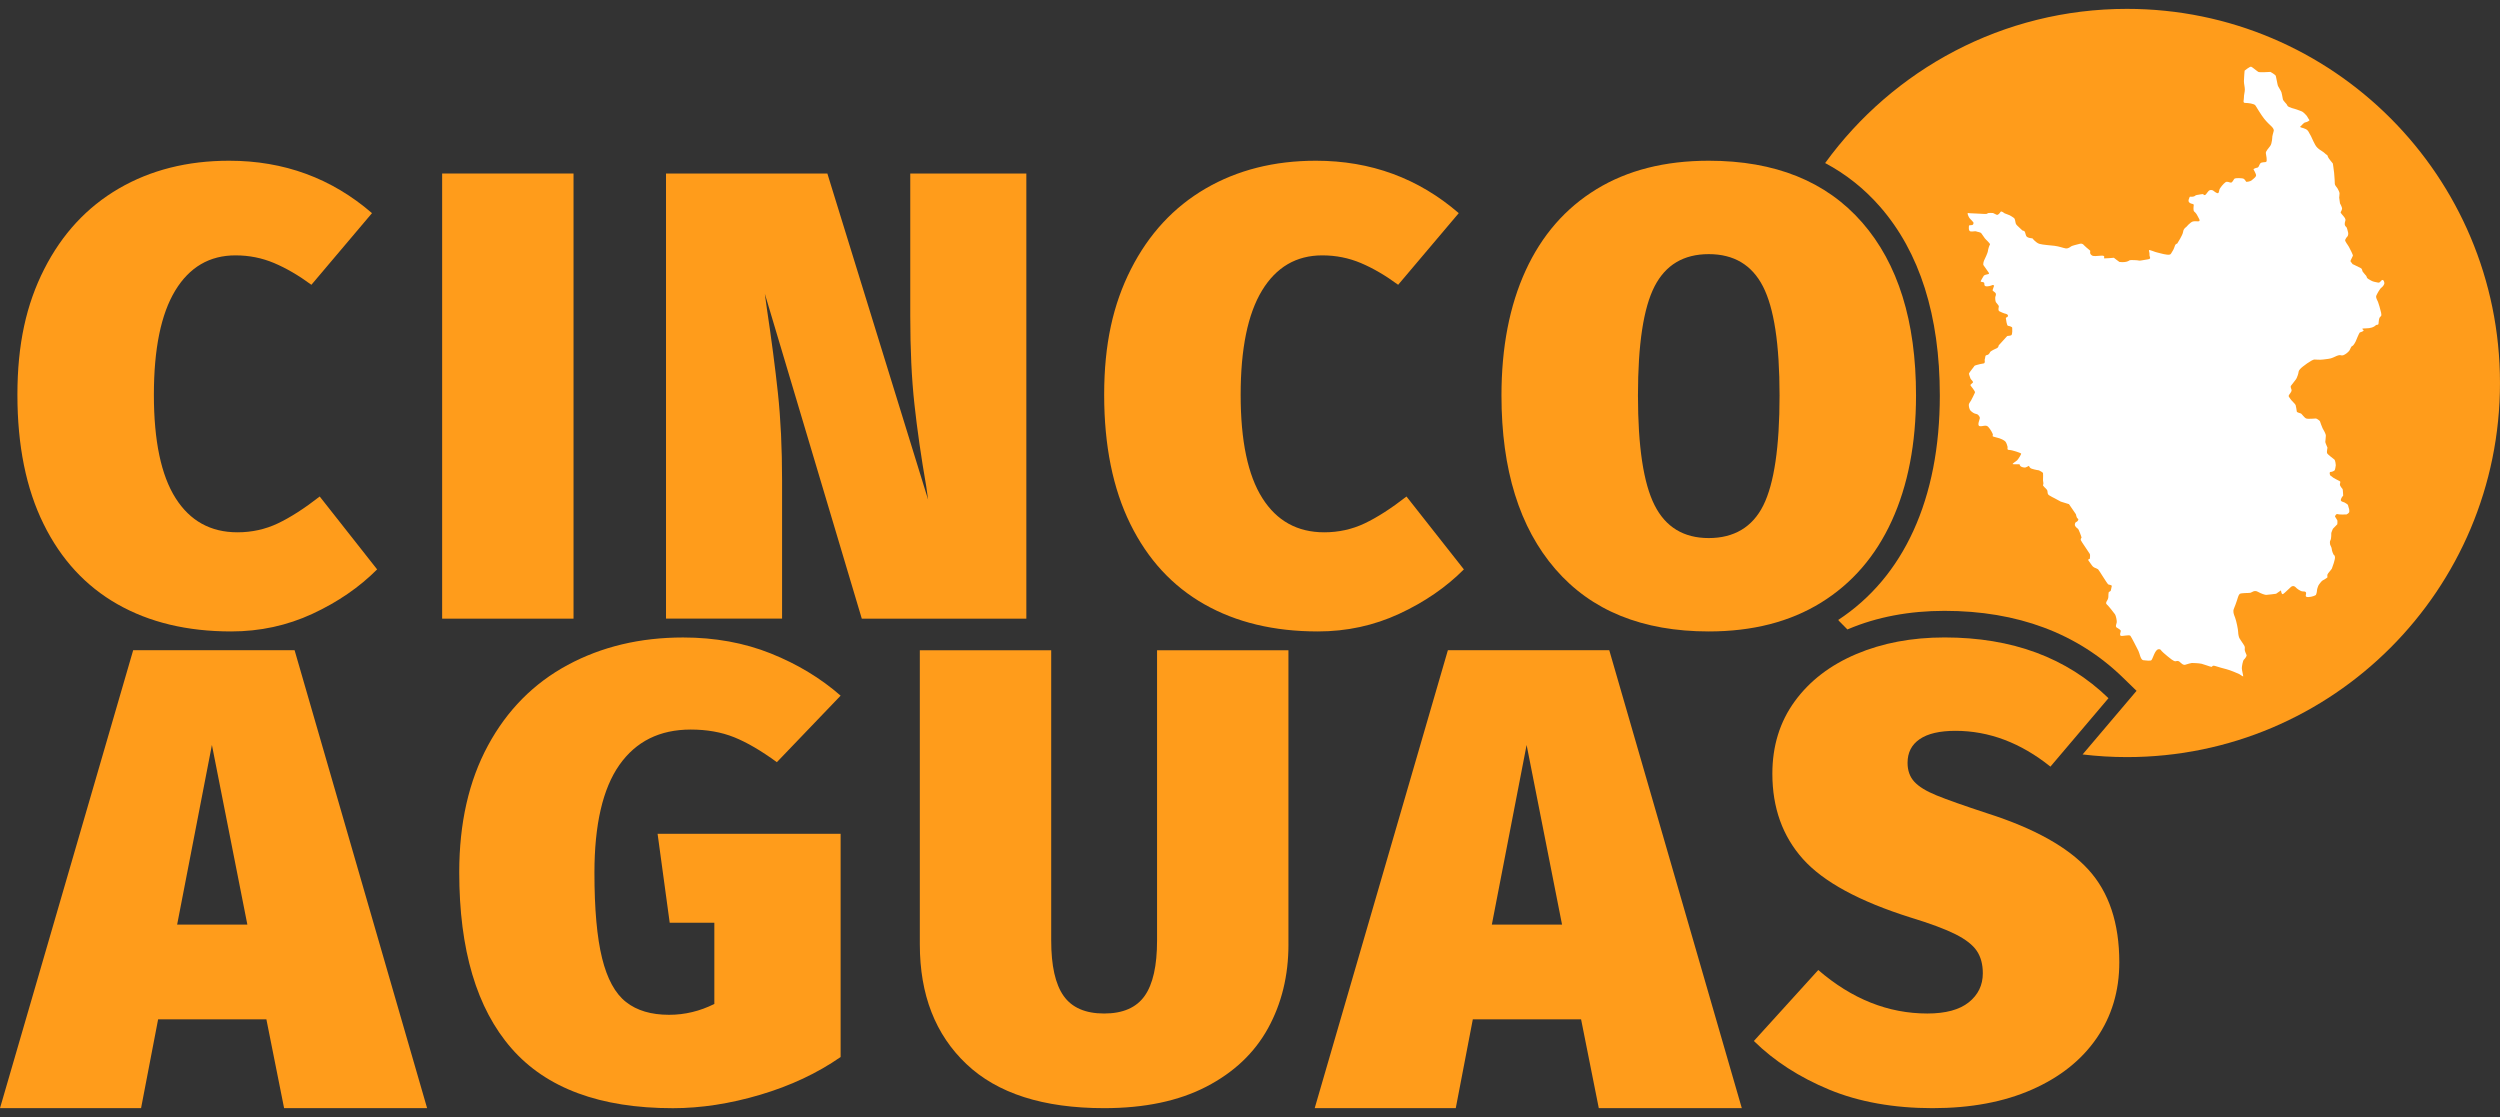
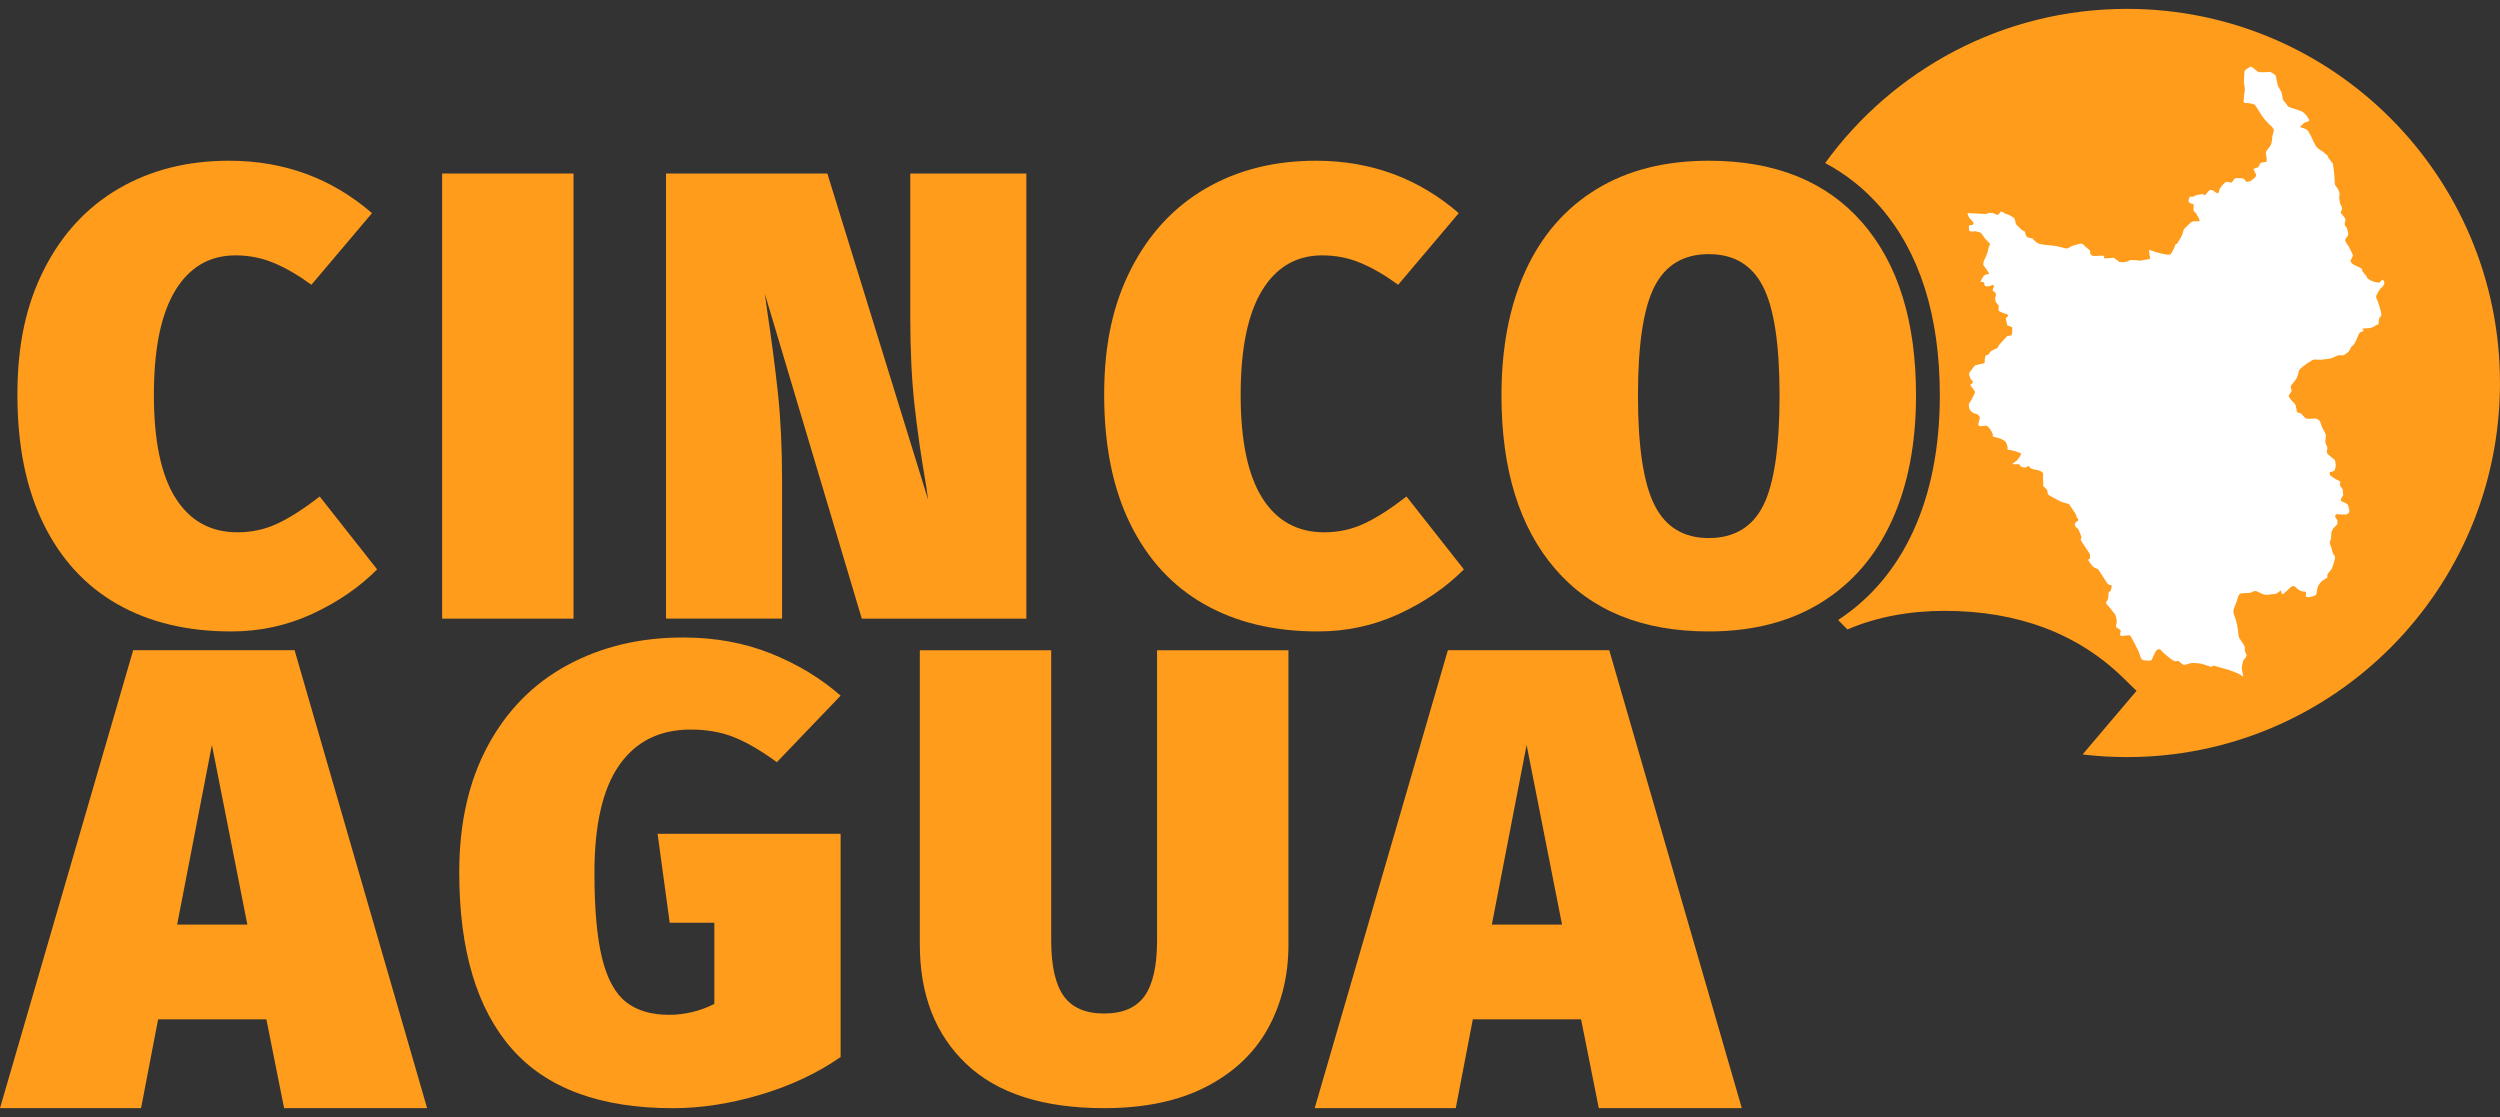
<svg xmlns="http://www.w3.org/2000/svg" width="141" height="63" viewBox="0 0 141 63" fill="none">
  <rect x="0" y="0" width="141" height="63" fill="#333333" stroke="none" />
  <g clip-path="url(#clip0_207_460)">
    <path d="M119.959 0.5C112.962 0.5 106.763 3.926 102.938 9.196C104.113 9.821 105.147 10.643 106.034 11.658C108.272 14.222 109.406 17.803 109.406 22.303C109.406 25.202 108.905 27.77 107.917 29.933C106.944 32.064 105.519 33.755 103.676 34.965C103.694 34.986 103.71 35.008 103.728 35.029C103.805 35.112 103.965 35.273 104.195 35.502C104.209 35.495 104.224 35.489 104.239 35.482C105.851 34.799 107.679 34.452 109.672 34.452C113.777 34.452 117.158 35.715 119.722 38.206L120.501 38.963L117.458 42.551C118.278 42.649 119.112 42.7 119.958 42.7C131.579 42.7 140.999 33.253 140.999 21.6C140.999 9.948 131.58 0.5 119.959 0.5Z" fill="#FF9C1B" />
    <path d="M111.039 12.022C110.912 11.973 111.003 12.147 111.039 12.231C111.075 12.316 111.192 12.414 111.218 12.447C111.244 12.479 111.328 12.564 111.309 12.584C111.289 12.604 111.315 12.688 111.199 12.695C111.082 12.701 111.049 12.708 111.049 12.74C111.049 12.773 111.002 13.034 111.143 13.053C111.284 13.072 111.407 13.021 111.465 13.053C111.524 13.085 111.693 13.085 111.751 13.164C111.81 13.242 111.901 13.379 111.947 13.444C111.992 13.509 112.278 13.75 112.233 13.796C112.188 13.841 112.116 14.122 112.116 14.175C112.116 14.228 111.953 14.599 111.921 14.651C111.888 14.703 111.83 14.899 111.869 14.957C111.908 15.016 112.013 15.153 112.071 15.244C112.129 15.335 112.24 15.44 112.136 15.46C112.032 15.479 111.908 15.512 111.882 15.557C111.856 15.603 111.725 15.812 111.713 15.864C111.7 15.916 111.843 15.89 111.895 15.935C111.947 15.981 111.875 16.092 111.979 16.138C112.083 16.183 112.324 16.105 112.37 16.079C112.415 16.053 112.467 16.112 112.467 16.112C112.467 16.112 112.402 16.321 112.383 16.36C112.363 16.399 112.513 16.477 112.546 16.523C112.578 16.569 112.578 16.64 112.546 16.706C112.513 16.771 112.536 16.993 112.57 17.045C112.604 17.097 112.734 17.228 112.734 17.273C112.734 17.319 112.669 17.515 112.773 17.56C112.876 17.606 112.988 17.664 113.046 17.677C113.104 17.69 113.267 17.723 113.248 17.821C113.228 17.919 113.124 17.88 113.131 17.952C113.139 18.024 113.187 18.37 113.25 18.376C113.313 18.383 113.489 18.428 113.489 18.487C113.489 18.545 113.514 18.872 113.43 18.911C113.346 18.95 113.215 18.937 113.202 18.957C113.189 18.976 112.727 19.479 112.727 19.479C112.727 19.479 112.714 19.596 112.637 19.629C112.559 19.662 112.441 19.727 112.422 19.733C112.402 19.739 112.234 19.837 112.233 19.87C112.233 19.903 112.141 20.014 112.102 20.014C112.063 20.014 111.978 20.047 111.978 20.086C111.978 20.125 111.933 20.301 111.933 20.301C111.933 20.301 111.978 20.484 111.881 20.497C111.784 20.51 111.75 20.517 111.673 20.536C111.595 20.556 111.361 20.614 111.361 20.634C111.361 20.653 111.049 21.026 111.049 21.071C111.049 21.116 111.113 21.28 111.133 21.345C111.152 21.41 111.328 21.521 111.263 21.586C111.199 21.651 111.12 21.69 111.133 21.73C111.146 21.77 111.419 22.069 111.387 22.142C111.354 22.213 111.211 22.52 111.165 22.592C111.12 22.663 111.041 22.762 111.041 22.833C111.041 22.905 111.061 23.081 111.145 23.166C111.229 23.25 111.34 23.329 111.463 23.349C111.588 23.368 111.665 23.519 111.665 23.577C111.665 23.636 111.489 24.002 111.652 24.034C111.815 24.067 112.003 23.936 112.134 24.073C112.264 24.21 112.401 24.465 112.401 24.523C112.401 24.582 112.303 24.608 112.576 24.667C112.85 24.726 113.045 24.837 113.103 24.902C113.162 24.967 113.214 25.137 113.227 25.202C113.24 25.267 113.169 25.378 113.325 25.378C113.48 25.378 113.956 25.542 113.989 25.575C114.021 25.607 113.832 25.894 113.767 25.96C113.702 26.026 113.442 26.169 113.533 26.182C113.624 26.195 113.898 26.182 113.898 26.182C113.898 26.182 113.925 26.286 113.992 26.319C114.06 26.353 114.132 26.371 114.203 26.371C114.275 26.371 114.412 26.274 114.431 26.274C114.451 26.274 114.438 26.384 114.594 26.437C114.751 26.489 114.978 26.528 114.998 26.528C115.017 26.528 115.226 26.652 115.226 26.678C115.226 26.704 115.239 26.965 115.226 27.044C115.213 27.122 115.277 27.273 115.231 27.338C115.187 27.403 115.381 27.527 115.447 27.625C115.513 27.722 115.44 27.86 115.578 27.938C115.715 28.016 115.76 28.048 115.877 28.101C115.993 28.153 116.208 28.291 116.228 28.291C116.247 28.291 116.69 28.434 116.69 28.434L117.08 29.002C117.08 29.002 117.119 29.185 117.152 29.217C117.184 29.25 117.229 29.269 117.216 29.315C117.204 29.36 117.152 29.425 117.1 29.439C117.048 29.453 117.016 29.543 117.022 29.616C117.029 29.688 117.139 29.785 117.191 29.818C117.244 29.85 117.406 30.307 117.4 30.327C117.393 30.346 117.329 30.385 117.361 30.471C117.393 30.556 117.842 31.189 117.868 31.247C117.894 31.305 117.868 31.514 117.868 31.514C117.868 31.514 117.744 31.54 117.784 31.605C117.824 31.67 117.908 31.775 117.973 31.873C118.038 31.97 118.117 32.01 118.136 32.017C118.155 32.023 118.286 32.075 118.331 32.108C118.377 32.14 118.858 32.949 118.91 32.963C118.962 32.977 119.105 33.002 119.105 33.047C119.105 33.093 119.047 33.289 119.047 33.315C119.047 33.341 118.937 33.38 118.93 33.406C118.924 33.432 118.905 33.608 118.911 33.667C118.917 33.725 118.846 33.889 118.827 33.902C118.807 33.915 118.749 34.033 118.82 34.085C118.892 34.137 119.237 34.574 119.289 34.652C119.341 34.73 119.393 35.004 119.386 35.089C119.38 35.174 119.283 35.337 119.386 35.396C119.489 35.454 119.613 35.533 119.613 35.585C119.613 35.637 119.522 35.82 119.613 35.859C119.704 35.898 120.088 35.781 120.153 35.859C120.218 35.937 120.537 36.577 120.608 36.714C120.68 36.852 120.725 37.217 120.881 37.236C121.038 37.256 121.292 37.282 121.337 37.236C121.382 37.191 121.428 37.047 121.494 36.904C121.558 36.76 121.61 36.695 121.663 36.649C121.715 36.604 121.832 36.597 121.871 36.662C121.91 36.727 122.132 36.923 122.249 37.014C122.367 37.105 122.594 37.314 122.705 37.295C122.816 37.275 122.855 37.243 122.991 37.379C123.128 37.517 123.225 37.51 123.277 37.483C123.329 37.456 123.602 37.392 123.621 37.392C123.641 37.392 124.019 37.399 124.174 37.438C124.331 37.477 124.623 37.594 124.714 37.608C124.805 37.62 124.734 37.497 124.961 37.569C125.189 37.64 125.371 37.693 125.58 37.745C125.788 37.797 126.231 37.986 126.296 38.019C126.36 38.051 126.51 38.176 126.517 38.143C126.523 38.111 126.439 37.791 126.439 37.686C126.439 37.581 126.497 37.256 126.556 37.204C126.614 37.152 126.725 37.008 126.706 36.943C126.686 36.878 126.596 36.727 126.602 36.623C126.609 36.519 126.635 36.486 126.524 36.33C126.414 36.174 126.329 36.03 126.303 35.991C126.277 35.952 126.232 35.776 126.232 35.645C126.232 35.516 126.128 35.006 126.056 34.824C125.984 34.641 125.925 34.491 125.991 34.334C126.056 34.177 126.122 33.995 126.16 33.877C126.199 33.761 126.245 33.565 126.317 33.499C126.388 33.434 126.837 33.453 126.922 33.434C127.008 33.414 127.144 33.264 127.339 33.375C127.535 33.486 127.749 33.552 127.808 33.552C127.866 33.552 128.354 33.493 128.373 33.487C128.393 33.48 128.647 33.297 128.647 33.297C128.647 33.297 128.673 33.565 128.771 33.5C128.869 33.435 129.109 33.187 129.213 33.101C129.317 33.017 129.428 33.062 129.48 33.127C129.532 33.192 129.753 33.356 129.877 33.356C130.001 33.356 130.053 33.369 130.066 33.447C130.079 33.525 129.956 33.682 130.183 33.675C130.411 33.669 130.6 33.578 130.619 33.551C130.638 33.524 130.677 33.381 130.677 33.309C130.677 33.238 130.729 33.087 130.755 33.029C130.781 32.97 130.95 32.755 130.989 32.742C131.028 32.729 131.269 32.578 131.269 32.559C131.269 32.539 131.25 32.468 131.269 32.402C131.288 32.336 131.49 32.128 131.516 32.07C131.542 32.011 131.718 31.528 131.692 31.41C131.666 31.293 131.627 31.3 131.608 31.273C131.588 31.246 131.511 31.044 131.511 30.96C131.511 30.875 131.413 30.738 131.413 30.686C131.413 30.634 131.388 30.542 131.439 30.464C131.491 30.386 131.485 30.059 131.485 30.059C131.485 30.059 131.556 29.85 131.575 29.824C131.595 29.798 131.823 29.57 131.823 29.57C131.823 29.57 131.842 29.394 131.823 29.342C131.803 29.29 131.686 29.139 131.692 29.12C131.699 29.1 131.768 28.963 131.831 28.995C131.894 29.028 132.311 29.021 132.343 29.015C132.376 29.008 132.474 28.937 132.493 28.89C132.513 28.845 132.493 28.74 132.493 28.72C132.493 28.701 132.428 28.531 132.428 28.492C132.428 28.453 132.291 28.375 132.233 28.341C132.175 28.308 131.992 28.296 132.025 28.172C132.057 28.047 132.155 27.956 132.155 27.956C132.155 27.956 132.142 27.624 132.123 27.584C132.103 27.544 131.947 27.407 131.973 27.297C131.999 27.186 132.012 27.166 131.953 27.134C131.895 27.101 131.628 26.97 131.609 26.951C131.589 26.931 131.42 26.807 131.42 26.807C131.42 26.807 131.349 26.617 131.446 26.617C131.543 26.617 131.648 26.552 131.674 26.526C131.7 26.5 131.738 26.265 131.738 26.239C131.738 26.213 131.719 25.972 131.654 25.913C131.589 25.855 131.263 25.627 131.244 25.547C131.225 25.47 131.27 25.248 131.27 25.248C131.27 25.248 131.146 24.967 131.146 24.928C131.146 24.889 131.178 24.68 131.178 24.57C131.178 24.459 131.035 24.231 130.996 24.158C130.957 24.087 130.859 23.8 130.846 23.76C130.833 23.72 130.657 23.603 130.618 23.603C130.579 23.603 130.175 23.642 130.072 23.603C129.968 23.564 129.831 23.362 129.786 23.329C129.74 23.297 129.538 23.271 129.538 23.205C129.538 23.139 129.486 22.905 129.474 22.846C129.461 22.788 129.2 22.559 129.174 22.494C129.149 22.43 129.037 22.37 129.103 22.273C129.168 22.175 129.247 22.09 129.247 22.012C129.247 21.934 129.149 21.829 129.221 21.744C129.292 21.66 129.423 21.483 129.474 21.418C129.526 21.353 129.533 21.327 129.599 21.151C129.663 20.974 129.605 20.955 129.723 20.818C129.839 20.681 130.4 20.277 130.529 20.277C130.659 20.277 130.822 20.303 131.024 20.277C131.225 20.251 131.44 20.238 131.583 20.167C131.726 20.095 131.882 20.029 131.961 20.029C132.039 20.029 132.071 20.068 132.176 20.029C132.279 19.99 132.44 19.866 132.503 19.775C132.566 19.684 132.592 19.54 132.67 19.514C132.748 19.488 132.859 19.259 132.859 19.259C132.859 19.259 133.061 18.764 133.093 18.751C133.126 18.738 133.276 18.699 133.308 18.647C133.34 18.595 133.067 18.522 133.399 18.522C133.73 18.522 133.9 18.438 133.977 18.359C134.055 18.28 134.127 18.359 134.147 18.261C134.166 18.164 134.16 17.994 134.212 17.909C134.264 17.825 134.342 17.857 134.296 17.642C134.25 17.427 134.152 17.107 134.12 17.028C134.088 16.95 133.977 16.78 134.023 16.676C134.068 16.572 134.219 16.291 134.31 16.226C134.401 16.161 134.478 16.036 134.478 15.978C134.478 15.919 134.446 15.782 134.368 15.789C134.29 15.795 134.244 15.965 134.127 15.939C134.011 15.913 133.841 15.893 133.737 15.828C133.632 15.763 133.509 15.718 133.489 15.639C133.47 15.561 133.418 15.508 133.399 15.495C133.379 15.482 133.242 15.299 133.242 15.299C133.242 15.299 133.223 15.162 133.164 15.129C133.106 15.097 132.741 14.92 132.741 14.92C132.741 14.92 132.683 14.914 132.657 14.855C132.631 14.797 132.54 14.764 132.579 14.685C132.618 14.607 132.683 14.457 132.703 14.425C132.724 14.392 132.547 14.052 132.482 13.929C132.417 13.805 132.241 13.603 132.267 13.53C132.293 13.458 132.351 13.373 132.391 13.341C132.431 13.308 132.456 13.171 132.43 13.099C132.404 13.028 132.378 12.838 132.326 12.8C132.275 12.761 132.223 12.689 132.249 12.558C132.275 12.427 132.32 12.408 132.242 12.284C132.164 12.16 131.988 12.01 132.014 11.965C132.04 11.919 132.079 11.854 132.092 11.775C132.105 11.697 131.976 11.469 131.976 11.469L131.93 11.143C131.93 11.143 131.95 10.973 131.95 10.902C131.95 10.83 131.865 10.68 131.833 10.621C131.8 10.563 131.683 10.451 131.683 10.373C131.683 10.295 131.67 9.994 131.644 9.746C131.618 9.499 131.573 9.244 131.573 9.225C131.573 9.205 131.325 8.951 131.287 8.82C131.248 8.689 131.248 8.781 131.124 8.65C131 8.519 130.726 8.434 130.584 8.18C130.44 7.926 130.356 7.684 130.285 7.58C130.213 7.476 130.207 7.365 130.044 7.28C129.881 7.196 129.66 7.189 129.745 7.13C129.83 7.07 129.914 6.921 130.024 6.901C130.135 6.882 130.239 6.81 130.252 6.791C130.265 6.771 130.181 6.687 130.136 6.588C130.09 6.491 129.94 6.38 129.895 6.328C129.849 6.276 129.622 6.217 129.537 6.177C129.453 6.137 129.043 6.067 129.004 5.949C128.965 5.832 128.763 5.701 128.75 5.576C128.737 5.452 128.679 5.244 128.673 5.204C128.666 5.164 128.503 4.898 128.477 4.846C128.451 4.794 128.373 4.317 128.353 4.272C128.334 4.226 128.073 4.056 128.054 4.056C128.035 4.056 127.442 4.095 127.371 4.056C127.299 4.017 127.039 3.789 126.967 3.763C126.896 3.737 126.596 3.985 126.596 3.985C126.596 3.985 126.557 4.416 126.557 4.578C126.557 4.741 126.609 4.904 126.609 5.048C126.609 5.192 126.55 5.374 126.557 5.505C126.563 5.636 126.472 5.805 126.628 5.805C126.784 5.805 127.142 5.844 127.207 5.949C127.272 6.053 127.538 6.497 127.695 6.692C127.851 6.888 128.007 7.031 128.086 7.104C128.164 7.176 128.268 7.293 128.236 7.391C128.203 7.488 128.158 7.704 128.158 7.704C128.158 7.704 128.151 8.082 128.041 8.232C127.931 8.382 127.781 8.532 127.794 8.637C127.807 8.741 127.885 9.081 127.813 9.126C127.742 9.172 127.553 9.12 127.475 9.224C127.398 9.328 127.41 9.439 127.299 9.459C127.189 9.478 127.097 9.53 127.097 9.55C127.097 9.569 127.26 9.811 127.241 9.908C127.222 10.005 127.039 10.123 126.987 10.175C126.935 10.227 126.701 10.273 126.682 10.247C126.662 10.221 126.61 10.123 126.545 10.084C126.48 10.044 126.07 10.018 126.011 10.09C125.953 10.162 125.908 10.299 125.822 10.299C125.737 10.299 125.621 10.208 125.517 10.279C125.413 10.351 125.198 10.599 125.172 10.704C125.146 10.809 125.146 10.932 125.035 10.887C124.925 10.841 124.879 10.783 124.814 10.743C124.749 10.703 124.619 10.704 124.567 10.769C124.515 10.834 124.43 10.932 124.423 10.952C124.417 10.971 124.365 11.01 124.293 11.004C124.221 10.997 124.396 10.913 124.136 10.958C123.876 11.004 123.857 10.997 123.811 11.036C123.766 11.075 123.701 11.095 123.642 11.095C123.583 11.095 123.492 11.082 123.492 11.121C123.492 11.16 123.361 11.336 123.492 11.434C123.622 11.531 123.739 11.473 123.726 11.578C123.713 11.681 123.694 11.884 123.752 11.93C123.81 11.975 123.895 12.073 123.941 12.177C123.986 12.281 124.149 12.477 123.986 12.484C123.823 12.49 123.83 12.464 123.687 12.49C123.544 12.516 123.296 12.81 123.296 12.81C123.296 12.81 123.153 12.881 123.127 13.077C123.101 13.273 122.802 13.717 122.795 13.736C122.789 13.756 122.711 13.717 122.658 13.88C122.606 14.044 122.534 14.174 122.489 14.232C122.444 14.291 122.458 14.389 122.219 14.363C121.982 14.337 121.701 14.239 121.636 14.232C121.571 14.226 121.232 14.075 121.206 14.108C121.181 14.14 121.245 14.245 121.232 14.369C121.219 14.492 121.376 14.597 121.122 14.63C120.869 14.662 120.686 14.721 120.628 14.695C120.569 14.669 120.153 14.662 120.12 14.675C120.088 14.688 120.049 14.734 119.912 14.766C119.775 14.799 119.555 14.779 119.534 14.773C119.514 14.766 119.222 14.538 119.222 14.538C119.222 14.538 118.663 14.59 118.663 14.564C118.663 14.538 118.76 14.4 118.506 14.42C118.253 14.439 118.07 14.465 117.986 14.407C117.902 14.348 117.882 14.303 117.882 14.23C117.882 14.158 117.915 14.152 117.85 14.106C117.785 14.06 117.544 13.845 117.531 13.826C117.518 13.806 117.447 13.715 117.31 13.748C117.173 13.78 116.867 13.858 116.816 13.892C116.764 13.925 116.646 14.035 116.497 14.008C116.347 13.982 116.14 13.898 115.885 13.865C115.631 13.832 115.228 13.813 115.026 13.754C114.824 13.696 114.628 13.441 114.628 13.441C114.628 13.441 114.336 13.435 114.277 13.304C114.219 13.173 114.232 13.062 114.147 13.023C114.062 12.984 114.134 13.069 113.958 12.899C113.782 12.729 113.711 12.683 113.685 12.592C113.659 12.502 113.652 12.345 113.594 12.299C113.536 12.254 113.412 12.175 113.347 12.142C113.282 12.11 113.08 12.045 113.061 12.032C113.041 12.019 112.878 11.881 112.833 11.947C112.788 12.012 112.702 12.149 112.605 12.111C112.508 12.072 112.423 12.013 112.403 12.013C112.384 12.013 112.137 12 112.104 12.026C112.072 12.052 112.111 12.072 111.889 12.065C111.668 12.059 111.382 12.033 111.251 12.033C111.121 12.033 111.047 12.02 111.047 12.02L111.039 12.022Z" fill="white" />
    <path d="M20.98 12.022L17.563 16.062C16.843 15.533 16.142 15.125 15.459 14.836C14.776 14.547 14.05 14.403 13.283 14.403C11.82 14.403 10.687 15.065 9.884 16.387C9.08 17.711 8.679 19.67 8.679 22.267C8.679 24.864 9.087 26.806 9.902 28.093C10.717 29.38 11.88 30.022 13.391 30.022C14.206 30.022 14.968 29.854 15.676 29.517C16.382 29.181 17.168 28.676 18.032 28.003L21.27 32.114C20.263 33.124 19.045 33.96 17.618 34.621C16.192 35.282 14.663 35.613 13.032 35.613C10.562 35.613 8.428 35.102 6.629 34.08C4.831 33.058 3.439 31.55 2.457 29.553C1.473 27.558 0.982 25.129 0.982 22.267C0.982 19.405 1.485 17.163 2.493 15.179C3.5 13.195 4.903 11.681 6.701 10.634C8.499 9.588 10.574 9.065 12.924 9.065C16.017 9.065 18.703 10.051 20.982 12.022H20.98Z" fill="#FF9C1B" />
    <path d="M32.347 9.786V34.892H24.937V9.786H32.347Z" fill="#FF9C1B" />
    <path d="M57.885 34.892H48.605L43.137 16.568L43.245 17.36C43.509 19.116 43.719 20.721 43.875 22.176C44.031 23.631 44.109 25.273 44.109 27.099V34.891H37.563V9.786H46.663L52.346 28.183L52.239 27.425C51.95 25.766 51.728 24.221 51.573 22.79C51.416 21.359 51.339 19.706 51.339 17.829V9.786H57.886V34.892H57.885Z" fill="#FF9C1B" />
    <path d="M82.273 12.022L78.856 16.062C78.137 15.533 77.436 15.125 76.753 14.836C76.069 14.547 75.343 14.403 74.577 14.403C73.114 14.403 71.98 15.065 71.177 16.387C70.374 17.711 69.973 19.67 69.973 22.267C69.973 24.864 70.38 26.806 71.196 28.093C72.011 29.38 73.174 30.022 74.685 30.022C75.5 30.022 76.262 29.854 76.969 29.517C77.676 29.181 78.462 28.676 79.326 28.003L82.563 32.114C81.556 33.124 80.339 33.96 78.912 34.621C77.485 35.282 75.956 35.613 74.326 35.613C71.855 35.613 69.722 35.102 67.923 34.08C66.124 33.058 64.733 31.55 63.75 29.553C62.767 27.558 62.275 25.129 62.275 22.267C62.275 19.405 62.779 17.163 63.786 15.179C64.794 13.195 66.197 11.681 67.995 10.634C69.793 9.588 71.867 9.065 74.217 9.065C77.311 9.065 79.996 10.051 82.275 12.022H82.273Z" fill="#FF9C1B" />
    <path d="M105.025 12.546C107.051 14.867 108.064 18.119 108.064 22.303C108.064 25.021 107.609 27.377 106.697 29.373C105.785 31.37 104.455 32.908 102.705 33.99C100.954 35.072 98.843 35.613 96.374 35.613C92.633 35.613 89.749 34.441 87.722 32.097C85.696 29.752 84.683 26.487 84.683 22.303C84.683 19.586 85.138 17.235 86.049 15.251C86.96 13.268 88.291 11.74 90.042 10.67C91.792 9.601 93.902 9.065 96.373 9.065C100.114 9.065 102.997 10.226 105.024 12.546H105.025ZM93.316 16.154C92.692 17.368 92.381 19.418 92.381 22.303C92.381 25.188 92.692 27.252 93.316 28.489C93.939 29.728 94.959 30.347 96.374 30.347C97.789 30.347 98.838 29.734 99.449 28.508C100.061 27.281 100.367 25.213 100.367 22.304C100.367 19.395 100.055 17.369 99.431 16.154C98.807 14.941 97.789 14.333 96.374 14.333C94.959 14.333 93.939 14.94 93.316 16.154V16.154Z" fill="#FF9C1B" />
    <path d="M16.023 62.5L15.024 57.49H8.918L7.956 62.5H0L7.511 36.673H16.615L24.089 62.5H16.022H16.023ZM9.991 52.147H13.951L11.952 42.016L9.991 52.147Z" fill="#FF9C1B" />
    <path d="M43.473 36.855C44.971 37.455 46.285 38.249 47.411 39.235L43.815 42.987C42.927 42.338 42.124 41.869 41.405 41.58C40.685 41.291 39.869 41.147 38.958 41.147C37.207 41.147 35.865 41.815 34.929 43.149C33.994 44.483 33.526 46.51 33.526 49.227C33.526 51.271 33.67 52.877 33.958 54.043C34.246 55.209 34.695 56.033 35.307 56.514C35.918 56.995 36.728 57.235 37.735 57.235C38.622 57.235 39.473 57.031 40.289 56.622V52.041H37.771L37.088 47.027H47.411V59.616C46.092 60.531 44.582 61.239 42.879 61.744C41.176 62.249 39.533 62.502 37.951 62.502C33.85 62.502 30.816 61.378 28.85 59.13C26.884 56.881 25.901 53.569 25.901 49.192C25.901 46.427 26.441 44.046 27.52 42.05C28.599 40.053 30.098 38.539 32.016 37.505C33.935 36.471 36.104 35.954 38.527 35.954C40.325 35.954 41.974 36.255 43.473 36.855V36.855Z" fill="#FF9C1B" />
    <path d="M72.669 53.267C72.669 55.022 72.285 56.597 71.518 57.992C70.751 59.387 69.587 60.487 68.029 61.292C66.47 62.098 64.552 62.5 62.274 62.5C58.844 62.5 56.254 61.671 54.504 60.011C52.753 58.352 51.878 56.104 51.878 53.267V36.674H59.288V53.05C59.288 54.469 59.521 55.509 59.989 56.17C60.456 56.831 61.218 57.162 62.273 57.162C63.329 57.162 64.09 56.831 64.558 56.17C65.025 55.509 65.258 54.469 65.258 53.05V36.674H72.668V53.267H72.669Z" fill="#FF9C1B" />
    <path d="M90.172 62.5L89.173 57.49H83.067L82.105 62.5H74.149L81.66 36.673H90.763L98.238 62.5H90.171H90.172ZM84.14 52.147H88.099L86.101 42.016L84.14 52.147Z" fill="#FF9C1B" />
-     <path d="M118.917 39.379L115.644 43.238C113.965 41.892 112.178 41.219 110.285 41.219C109.397 41.219 108.725 41.376 108.27 41.688C107.814 42.001 107.586 42.445 107.586 43.022C107.586 43.455 107.712 43.809 107.964 44.086C108.216 44.363 108.636 44.622 109.224 44.861C109.811 45.102 110.764 45.438 112.083 45.872C114.721 46.714 116.621 47.771 117.784 49.045C118.947 50.32 119.529 52.063 119.529 54.276C119.529 55.887 119.103 57.312 118.252 58.55C117.4 59.789 116.183 60.756 114.601 61.453C113.018 62.151 111.148 62.5 108.989 62.5C106.831 62.5 104.84 62.151 103.162 61.453C101.483 60.756 100.068 59.843 98.918 58.712L102.55 54.709C104.444 56.344 106.495 57.162 108.701 57.162C109.732 57.162 110.512 56.952 111.039 56.53C111.566 56.11 111.831 55.563 111.831 54.89C111.831 54.385 111.717 53.964 111.489 53.627C111.262 53.291 110.86 52.978 110.285 52.689C109.709 52.4 108.87 52.088 107.767 51.751C104.865 50.837 102.839 49.737 101.688 48.451C100.537 47.165 99.961 45.56 99.961 43.636C99.961 42.073 100.381 40.714 101.22 39.559C102.059 38.405 103.217 37.516 104.692 36.89C106.167 36.265 107.827 35.952 109.674 35.952C113.487 35.952 116.567 37.094 118.918 39.378L118.917 39.379Z" fill="#FF9C1B" />
  </g>
  <defs>
    <clipPath id="clip0_207_460">
      <rect width="141" height="62" fill="white" transform="translate(0 0.5)" />
    </clipPath>
  </defs>
</svg>